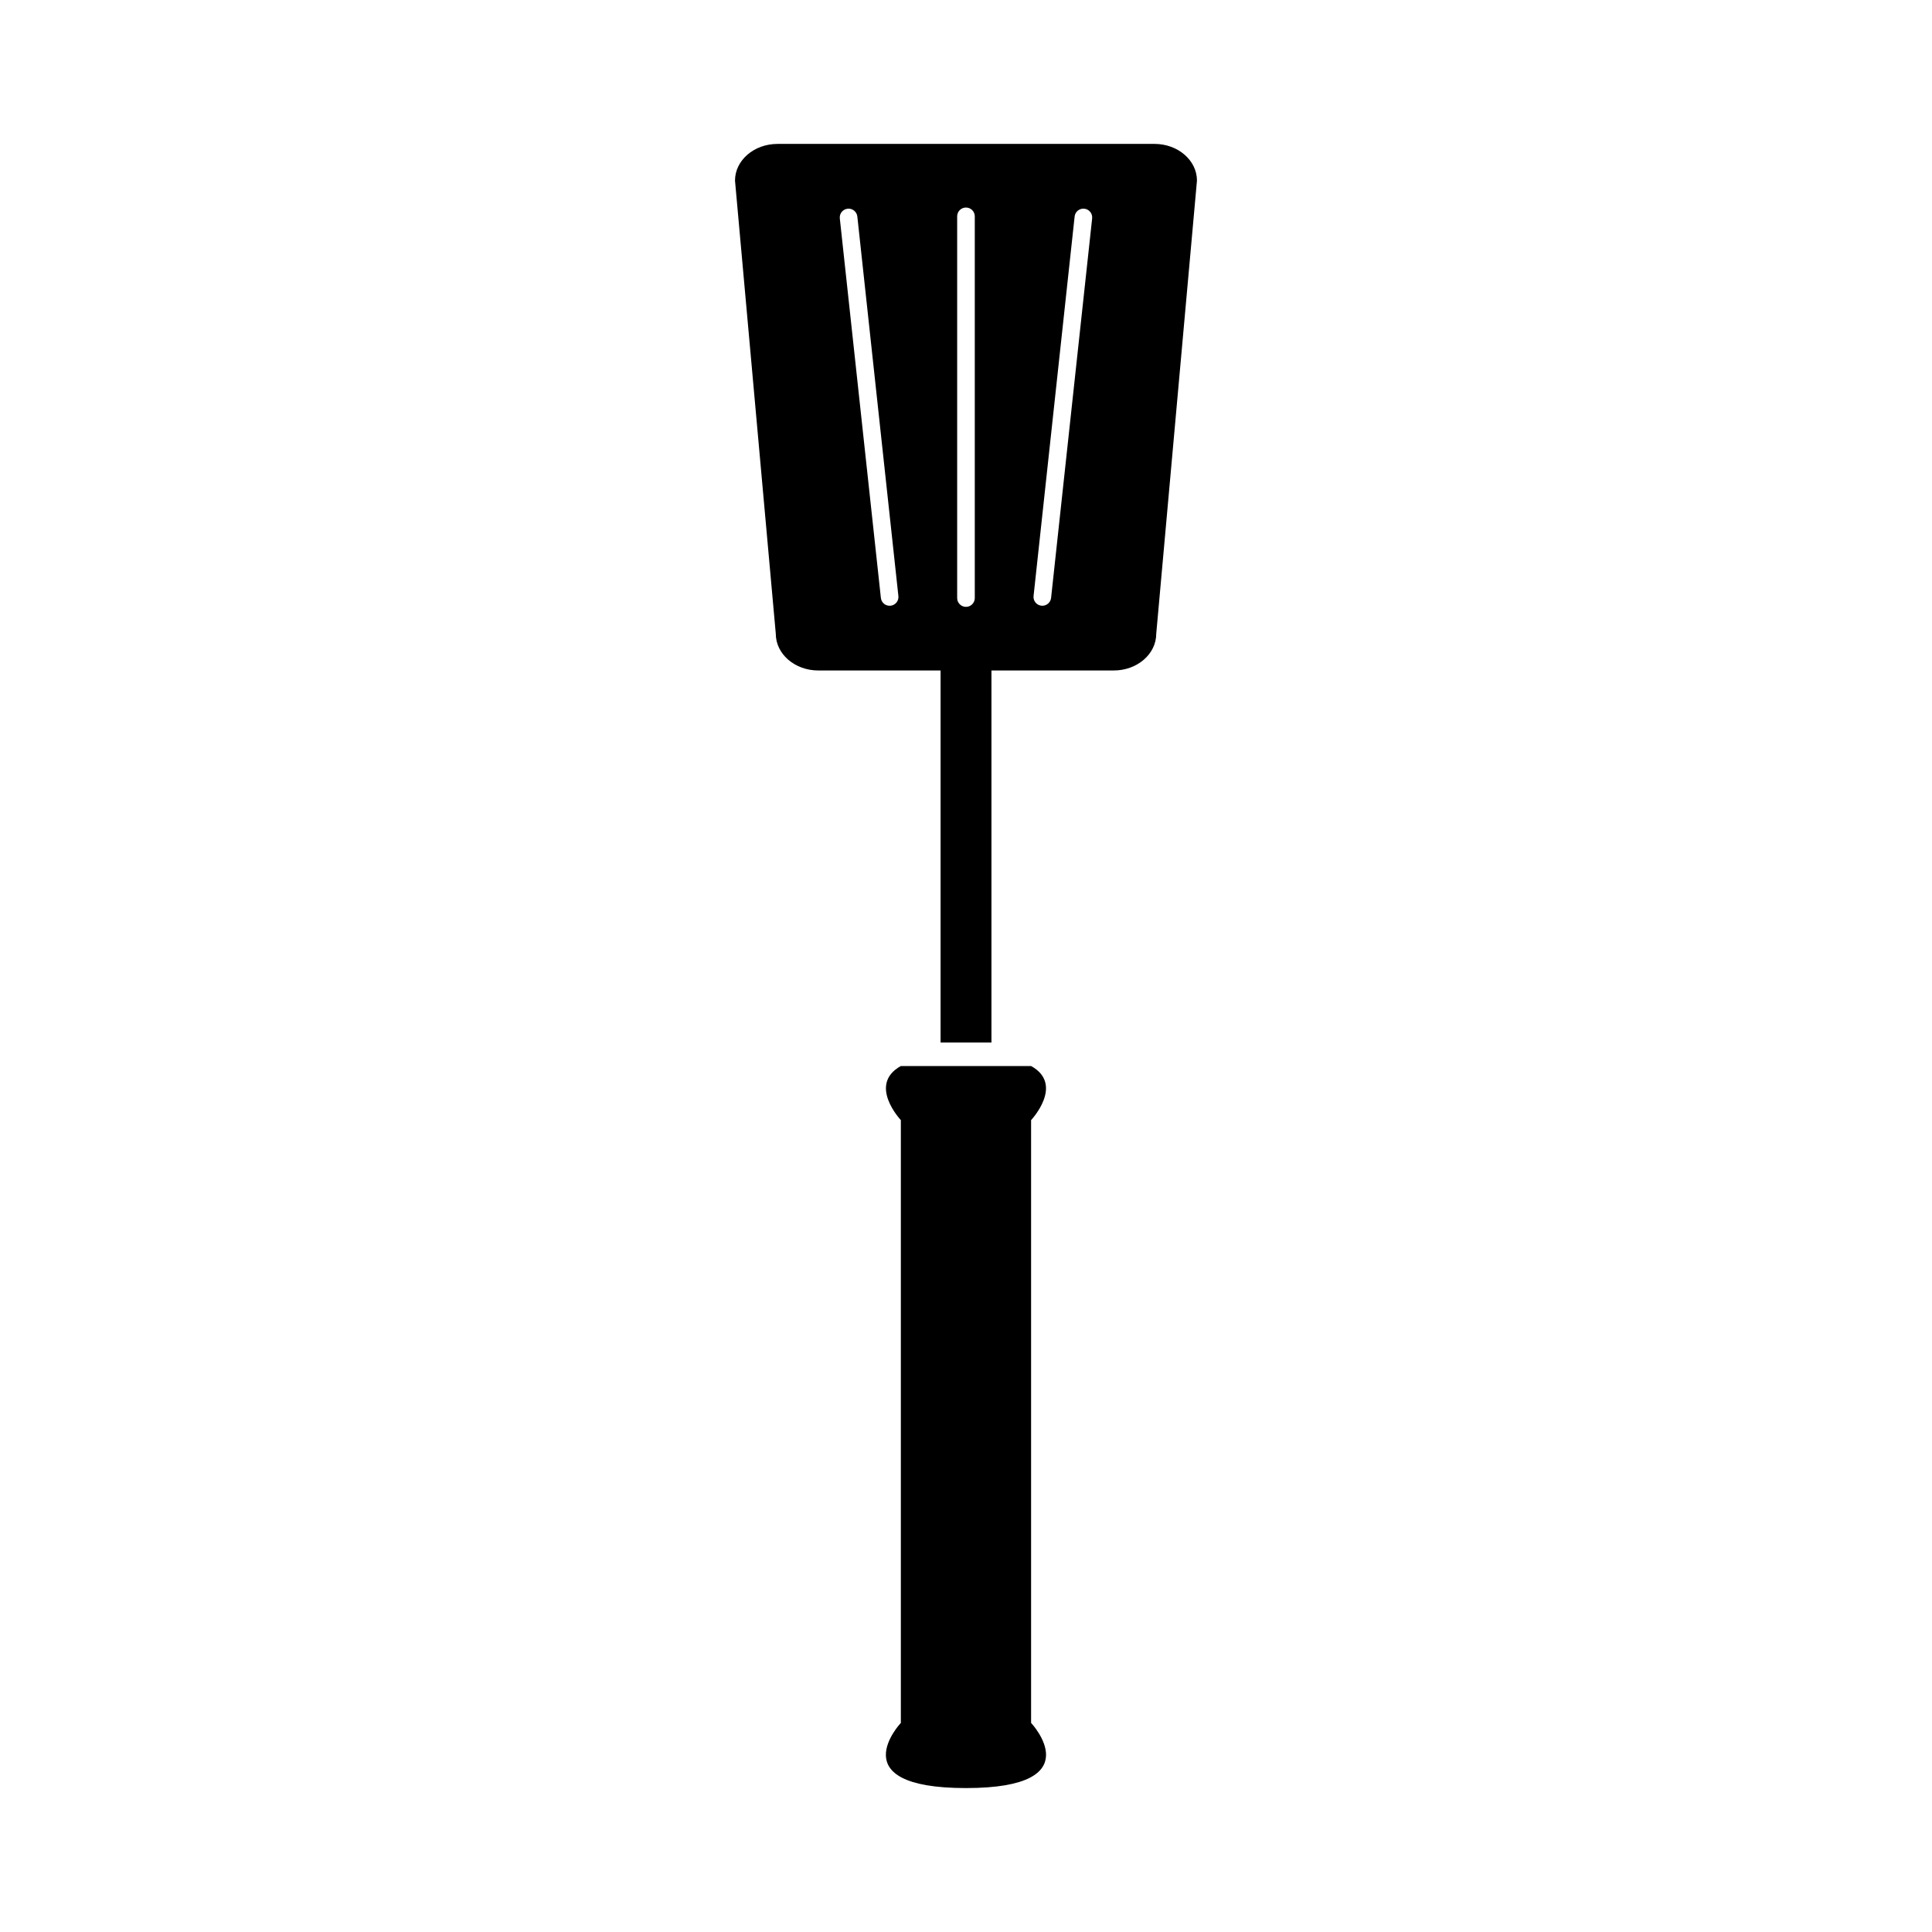
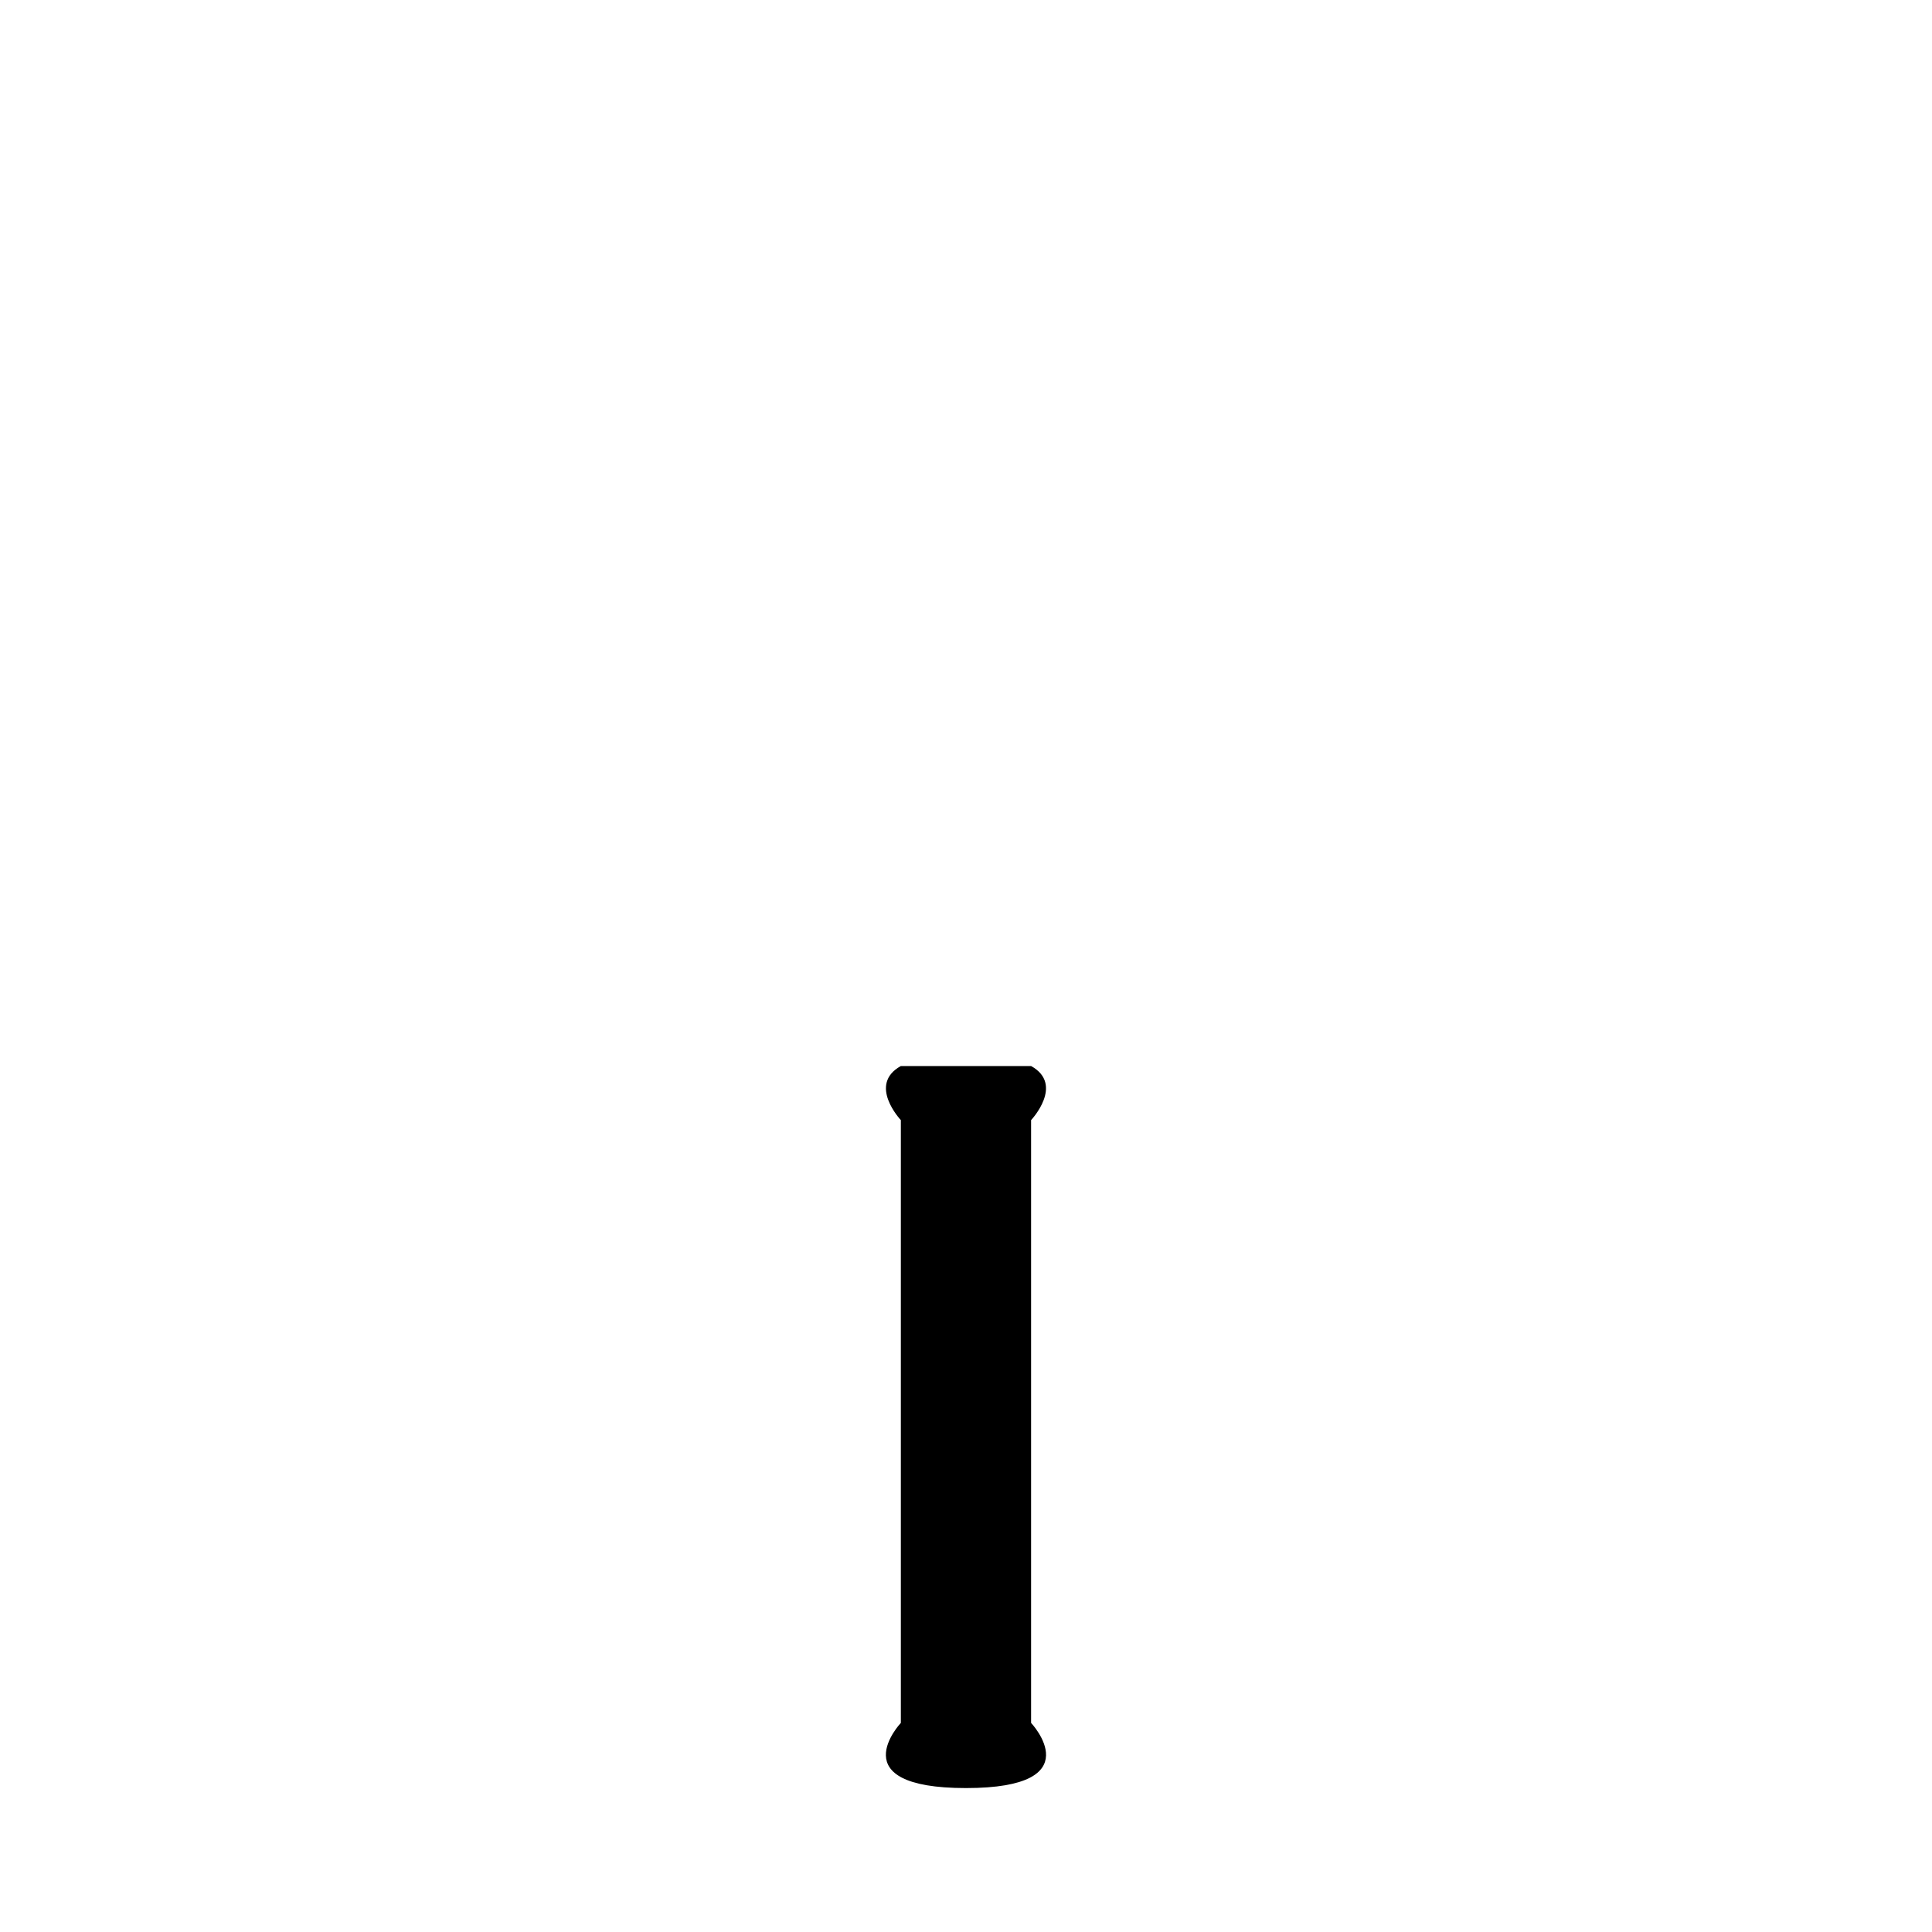
<svg xmlns="http://www.w3.org/2000/svg" fill="#000000" width="800px" height="800px" version="1.1" viewBox="144 144 512 512">
  <g>
    <path d="m417.25 440.84s8.891-9.41 0-14.332h-34.516c-8.887 4.922 0 14.332 0 14.332v159.75s-16.324 17.266 17.254 17.266c33.578 0 17.262-17.266 17.262-17.266z" />
-     <path d="m449.96 182.14h-99.926c-6.211 0-11.25 4.352-11.25 9.723l10.809 120.09c0 5.367 5.039 9.73 11.25 9.73h32.422v98.59h13.48v-98.59h32.422c6.207 0 11.25-4.359 11.25-9.73l10.793-120.09c0-5.371-5.043-9.727-11.25-9.727zm-52.301 19.191c0-1.289 1.047-2.332 2.332-2.332 1.293 0 2.336 1.047 2.336 2.332v101.16c0 1.289-1.043 2.332-2.336 2.332-1.285 0-2.332-1.047-2.332-2.332zm-17.648 103.19c-1.281 0.141-2.43-0.789-2.57-2.066l-10.883-100.57c-0.137-1.285 0.785-2.434 2.07-2.574s2.434 0.789 2.574 2.07l10.879 100.57c0.148 1.277-0.789 2.426-2.07 2.57zm53.418-102.64-10.879 100.57c-0.141 1.273-1.301 2.207-2.574 2.066-1.285-0.141-2.207-1.289-2.07-2.57l10.883-100.57c0.133-1.281 1.289-2.211 2.574-2.07 1.277 0.141 2.211 1.289 2.066 2.574z" />
  </g>
</svg>